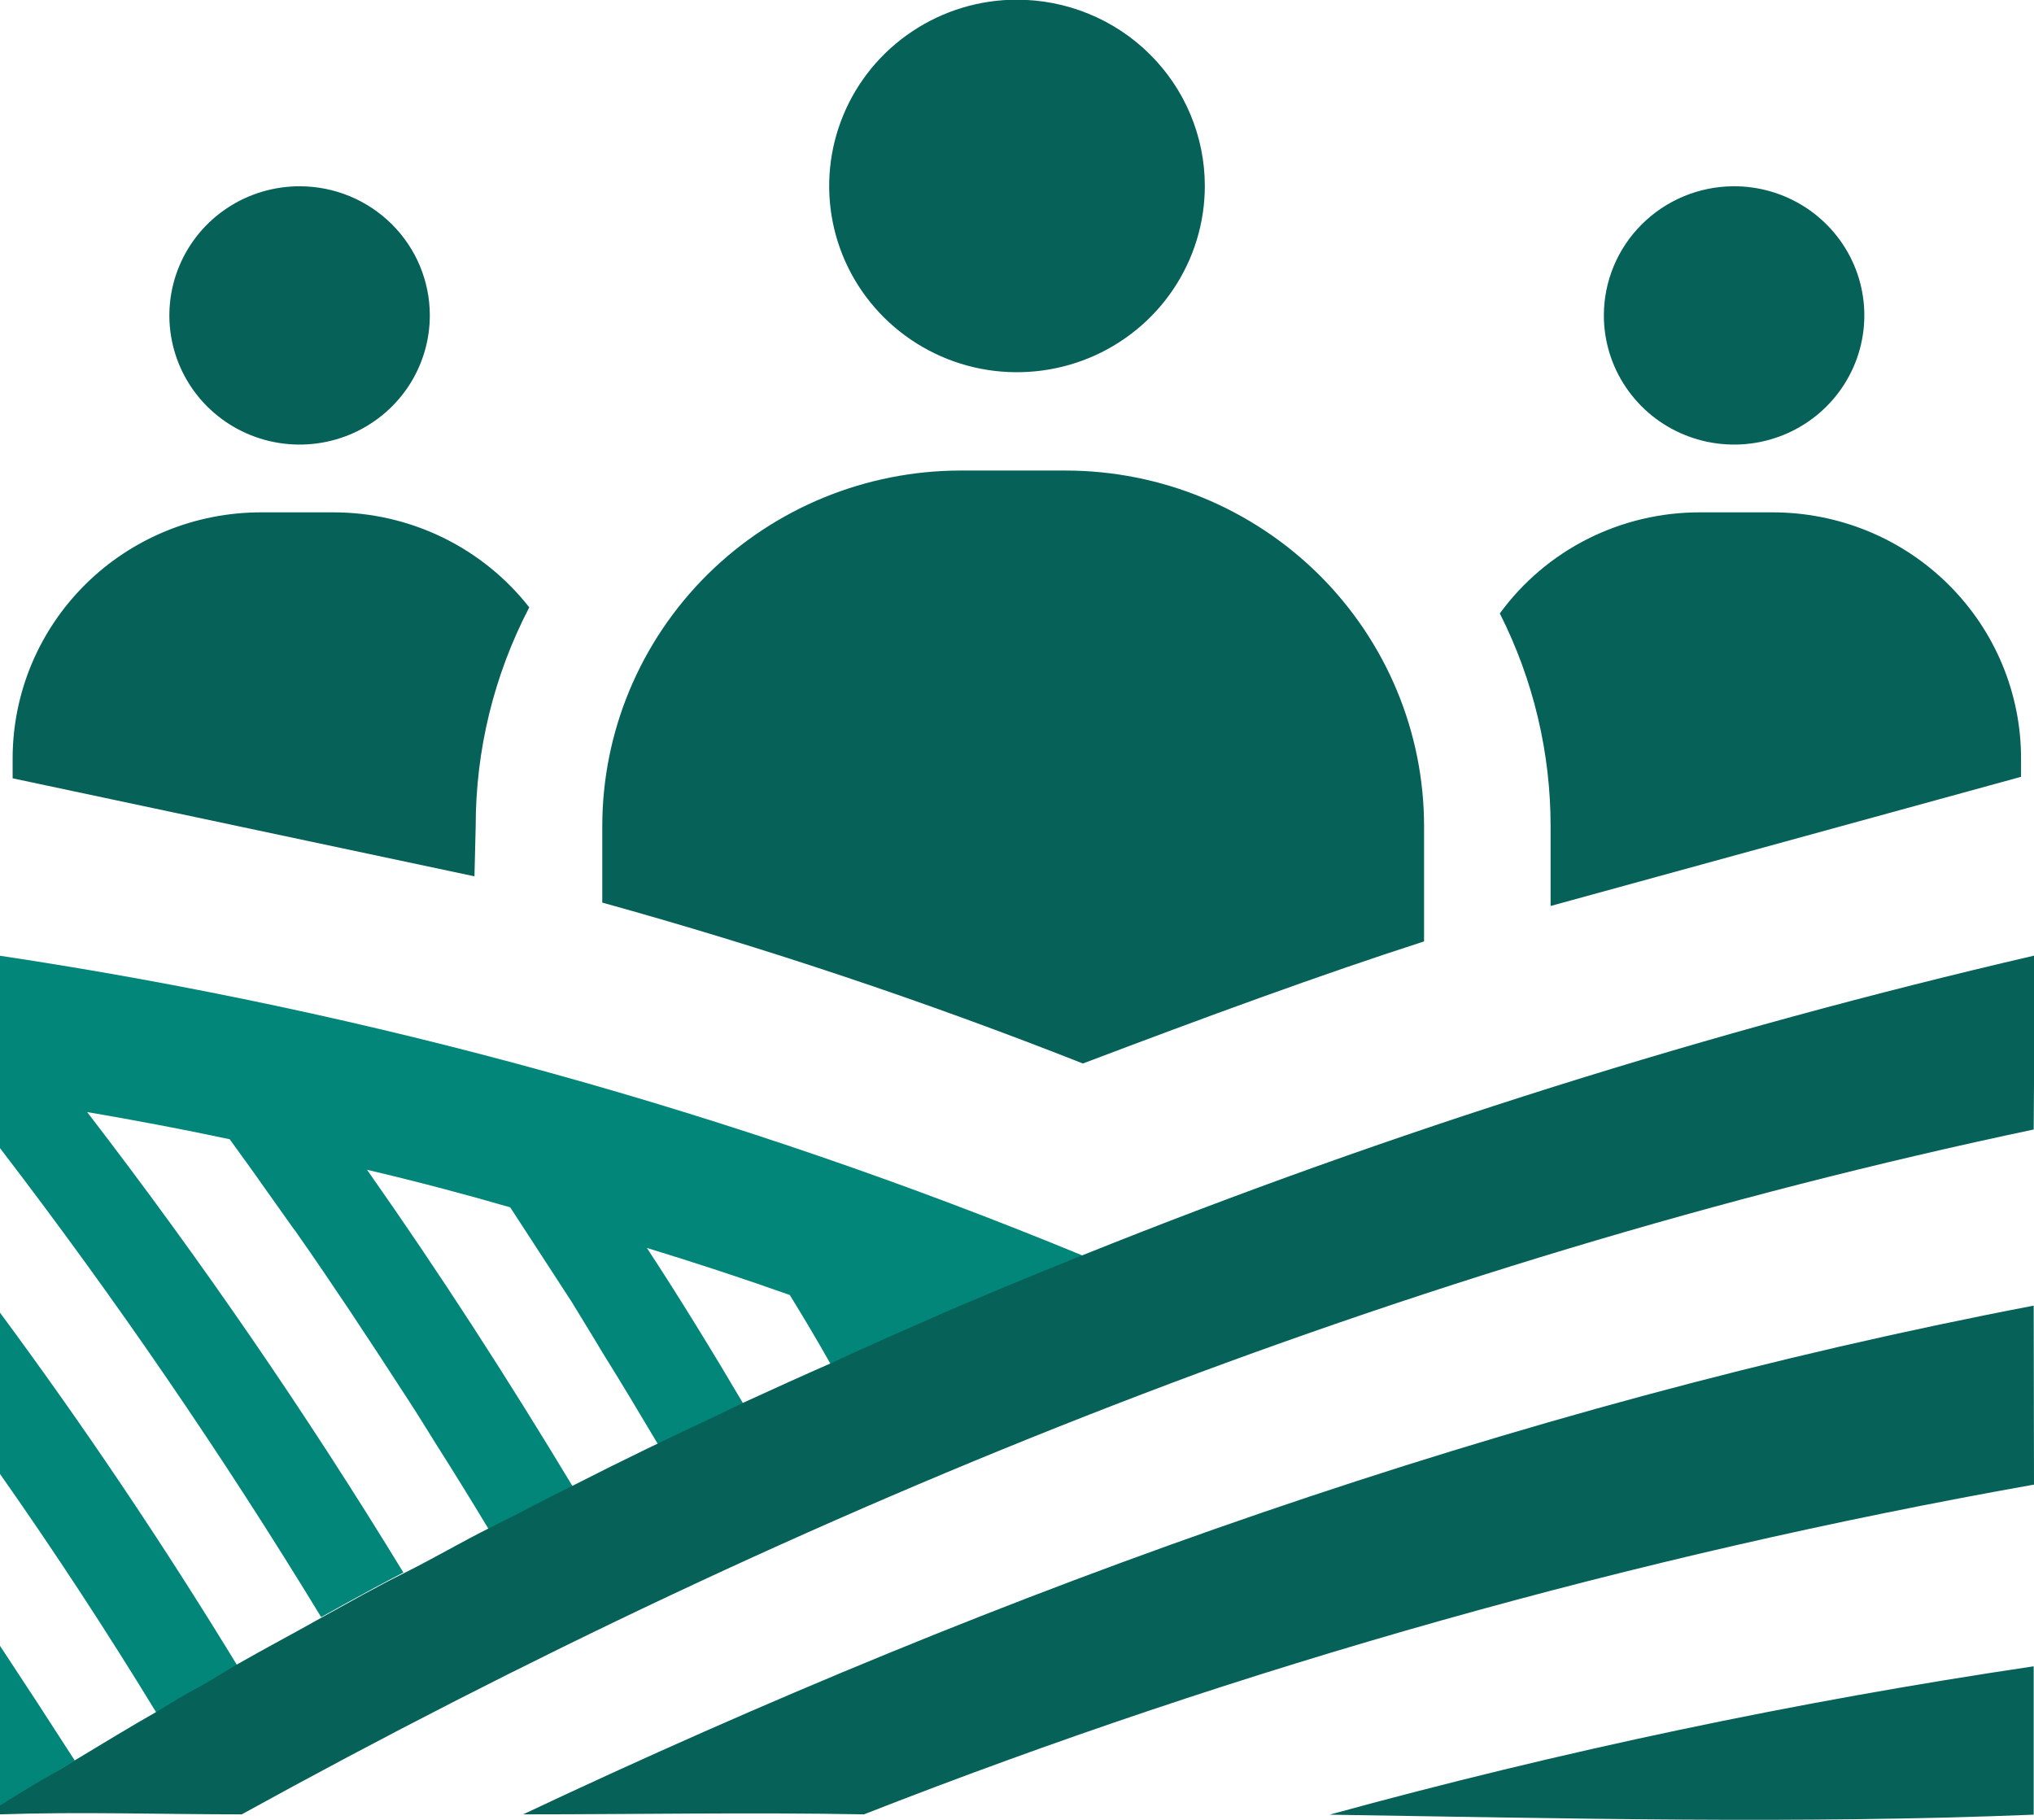
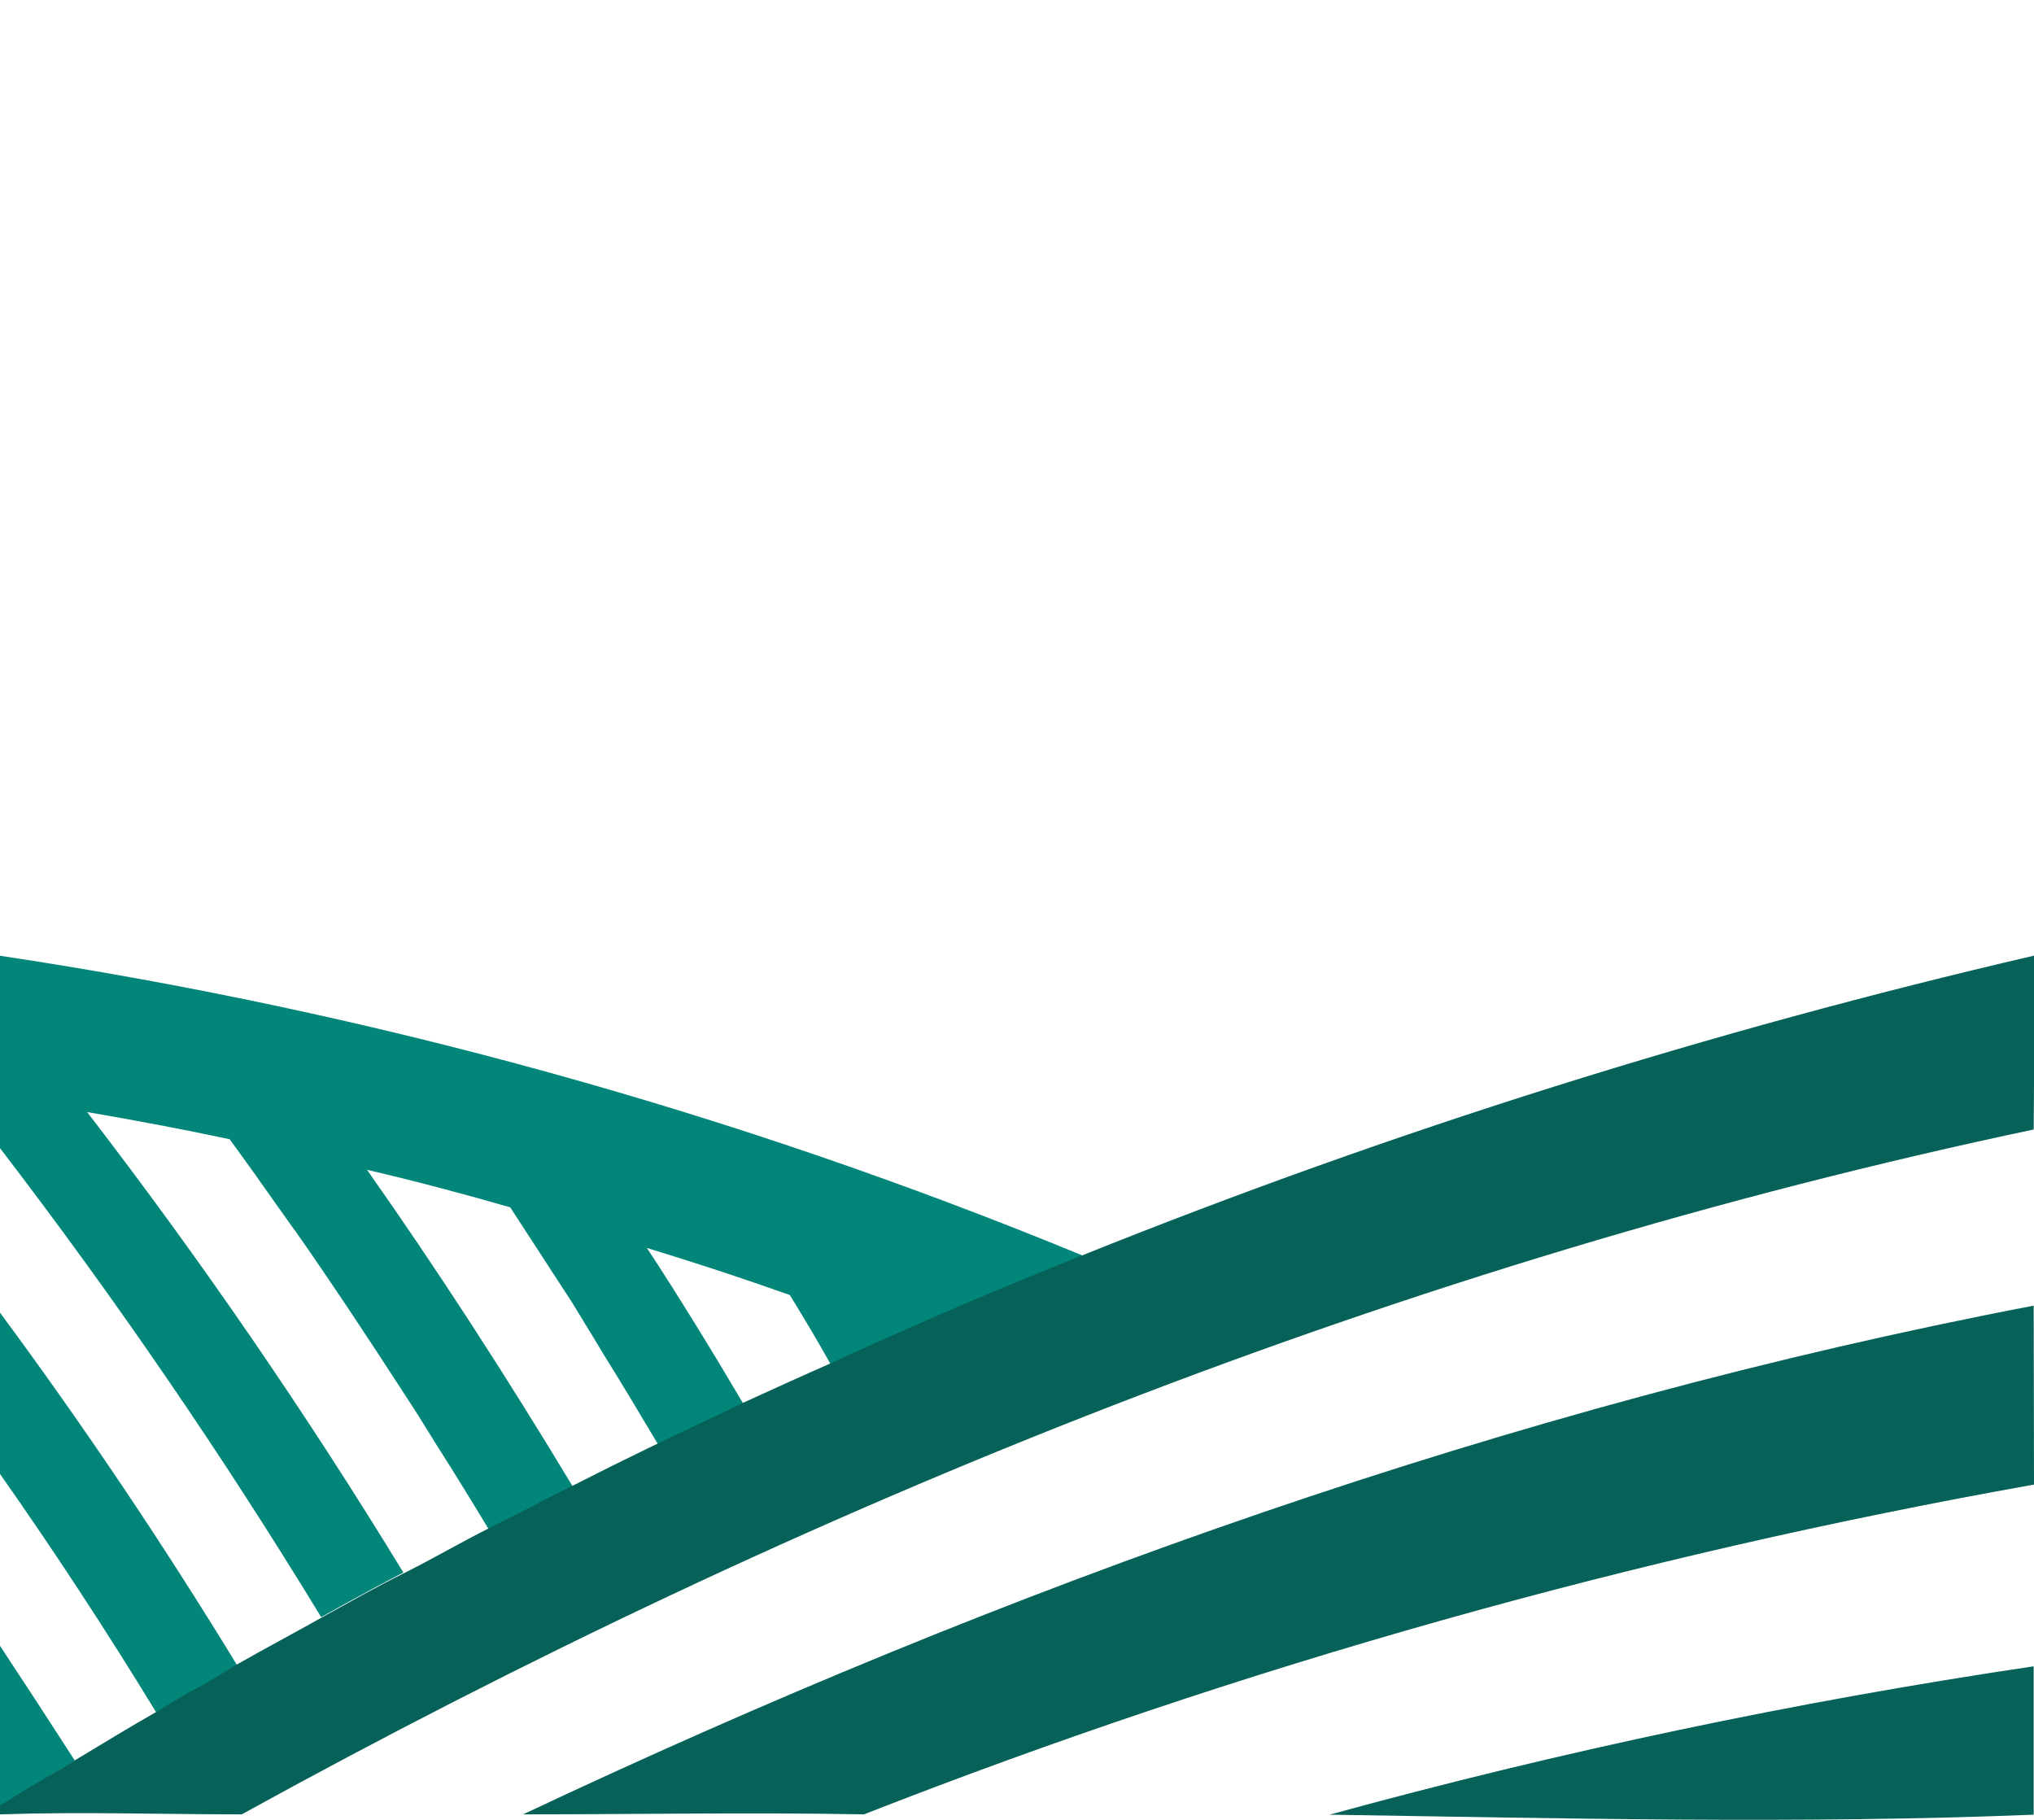
<svg xmlns="http://www.w3.org/2000/svg" width="38" height="34" viewBox="0 0 38 34" fill="none">
  <g clip-path="url(#clip0)">
-     <path d="M8.03 5.893C8.03 6.37 7.887 6.837 7.62 7.234C7.352 7.631 6.972 7.94 6.527 8.123C6.082 8.305 5.592 8.353 5.12 8.259C4.648 8.166 4.214 7.935 3.874 7.597C3.534 7.259 3.303 6.829 3.21 6.36C3.117 5.892 3.166 5.406 3.351 4.966C3.536 4.525 3.848 4.148 4.249 3.884C4.65 3.619 5.121 3.479 5.603 3.48C6.247 3.481 6.865 3.736 7.32 4.189C7.775 4.641 8.03 5.254 8.03 5.893ZM29.964 5.893C29.964 6.371 30.107 6.839 30.376 7.236C30.644 7.633 31.026 7.943 31.471 8.124C31.917 8.306 32.408 8.353 32.88 8.258C33.353 8.163 33.787 7.931 34.126 7.591C34.465 7.251 34.695 6.819 34.786 6.35C34.878 5.88 34.826 5.394 34.639 4.954C34.451 4.513 34.135 4.138 33.732 3.875C33.329 3.613 32.856 3.475 32.374 3.48C31.733 3.486 31.12 3.743 30.669 4.195C30.217 4.647 29.964 5.257 29.964 5.893ZM8.887 15.437C8.886 14.014 9.229 12.611 9.888 11.347C9.455 10.794 8.9 10.347 8.266 10.039C7.632 9.732 6.936 9.572 6.23 9.572H4.878C4.269 9.572 3.665 9.69 3.102 9.921C2.539 10.152 2.027 10.49 1.596 10.917C1.165 11.344 0.823 11.851 0.589 12.41C0.356 12.968 0.236 13.566 0.236 14.171V14.541L8.864 16.372L8.887 15.437ZM33.116 9.572H31.765C31.034 9.57 30.313 9.74 29.662 10.068C29.011 10.396 28.448 10.874 28.02 11.461C28.647 12.7 28.972 14.068 28.969 15.454V16.926L37.758 14.513V14.188C37.761 13.582 37.642 12.982 37.41 12.421C37.178 11.861 36.836 11.352 36.404 10.923C35.973 10.494 35.461 10.154 34.896 9.922C34.332 9.691 33.727 9.572 33.116 9.572ZM19.886 8.791H17.947C16.171 8.792 14.468 9.493 13.212 10.739C11.957 11.986 11.252 13.675 11.252 15.437V16.863C14.296 17.707 17.294 18.71 20.231 19.869C22.532 18.997 24.66 18.215 26.605 17.588V15.437C26.605 13.675 25.899 11.986 24.644 10.739C23.388 9.493 21.685 8.792 19.909 8.791H19.886ZM18.994 -0.006C18.3 -0.005 17.623 0.2 17.046 0.584C16.47 0.967 16.021 1.51 15.757 2.146C15.492 2.782 15.423 3.482 15.559 4.157C15.695 4.831 16.03 5.451 16.521 5.937C17.012 6.423 17.637 6.754 18.317 6.888C18.998 7.021 19.703 6.952 20.344 6.689C20.985 6.425 21.533 5.979 21.918 5.407C22.303 4.835 22.509 4.162 22.509 3.474C22.509 3.017 22.418 2.564 22.241 2.141C22.065 1.719 21.806 1.335 21.479 1.012C21.153 0.688 20.765 0.432 20.339 0.258C19.912 0.083 19.456 -0.006 18.994 -0.006Z" fill="#066158" />
    <path d="M0 30.748V33.755C0.374 33.515 0.742 33.281 1.15 33.047L1.398 32.893C0.934 32.171 0.468 31.456 0 30.748ZM0 24.524V27.537C1.02 28.989 1.994 30.476 2.922 31.998C3.175 31.844 3.423 31.69 3.682 31.553C3.94 31.416 4.176 31.256 4.435 31.119C3.043 28.837 1.565 26.639 0 24.524ZM20.214 23.475C19.178 23.891 18.149 24.313 17.131 24.764L16.78 24.918C16.365 25.095 15.94 25.277 15.52 25.489C15.273 25.049 15.019 24.622 14.755 24.194C13.869 23.88 12.983 23.589 12.086 23.315C12.713 24.273 13.311 25.249 13.886 26.224L13.415 26.453C13.041 26.624 12.667 26.806 12.293 26.983C11.953 26.413 11.614 25.842 11.257 25.272C11.068 24.952 10.872 24.639 10.682 24.325L9.532 22.556C8.646 22.3 7.76 22.066 6.857 21.855C8.214 23.783 9.486 25.757 10.699 27.77C10.176 28.027 9.647 28.295 9.129 28.569C8.813 28.044 8.49 27.52 8.163 27.006C7.984 26.721 7.812 26.436 7.628 26.156C7.259 25.586 6.886 25.015 6.506 24.445C6.19 23.977 5.885 23.52 5.563 23.064C5.541 23.028 5.516 22.993 5.488 22.961L4.913 22.151C4.711 21.86 4.504 21.581 4.291 21.284C3.411 21.096 2.525 20.93 1.628 20.776C3.752 23.536 5.724 26.408 7.536 29.379C7.173 29.567 6.822 29.756 6.471 29.95L6 30.212C4.159 27.187 2.156 24.262 0 21.45V17.856C6.942 18.9 13.73 20.779 20.214 23.452V23.475Z" fill="#018679" />
    <path fill-rule="evenodd" clip-rule="evenodd" d="M37.994 21.102C26.265 23.578 15.042 28.096 4.516 33.897C3.008 33.897 1.507 33.846 0 33.897V33.732C0.374 33.498 0.742 33.27 1.15 33.042L1.398 32.888C1.91 32.58 2.422 32.266 2.945 31.969C3.198 31.815 3.446 31.661 3.705 31.524C3.963 31.387 4.199 31.227 4.458 31.079C4.976 30.783 5.499 30.509 6.023 30.212C6.529 29.933 7.041 29.642 7.559 29.385C8.076 29.128 8.611 28.814 9.146 28.546C9.681 28.278 10.193 28.004 10.717 27.748C11.62 27.286 12.523 26.852 13.438 26.424L13.909 26.196C14.456 25.945 14.996 25.7 15.543 25.46C15.963 25.26 16.388 25.078 16.803 24.89L17.154 24.736C18.172 24.285 19.201 23.863 20.237 23.446C26.009 21.128 31.953 19.257 38.017 17.85L37.994 21.102ZM37.994 24.393C28.215 26.264 18.758 29.659 9.773 33.897C11.896 33.897 14.018 33.857 16.141 33.897C23.203 31.13 30.526 29.066 38 27.736L37.994 24.393ZM37.994 33.897V31.131C33.557 31.79 29.163 32.716 24.839 33.903C29.222 33.971 33.611 34.08 37.994 33.903V33.897Z" fill="#066158" />
  </g>
  <defs>
    <clipPath id="clip0">
      <rect width="38" height="34" fill="white" />
    </clipPath>
  </defs>
</svg>